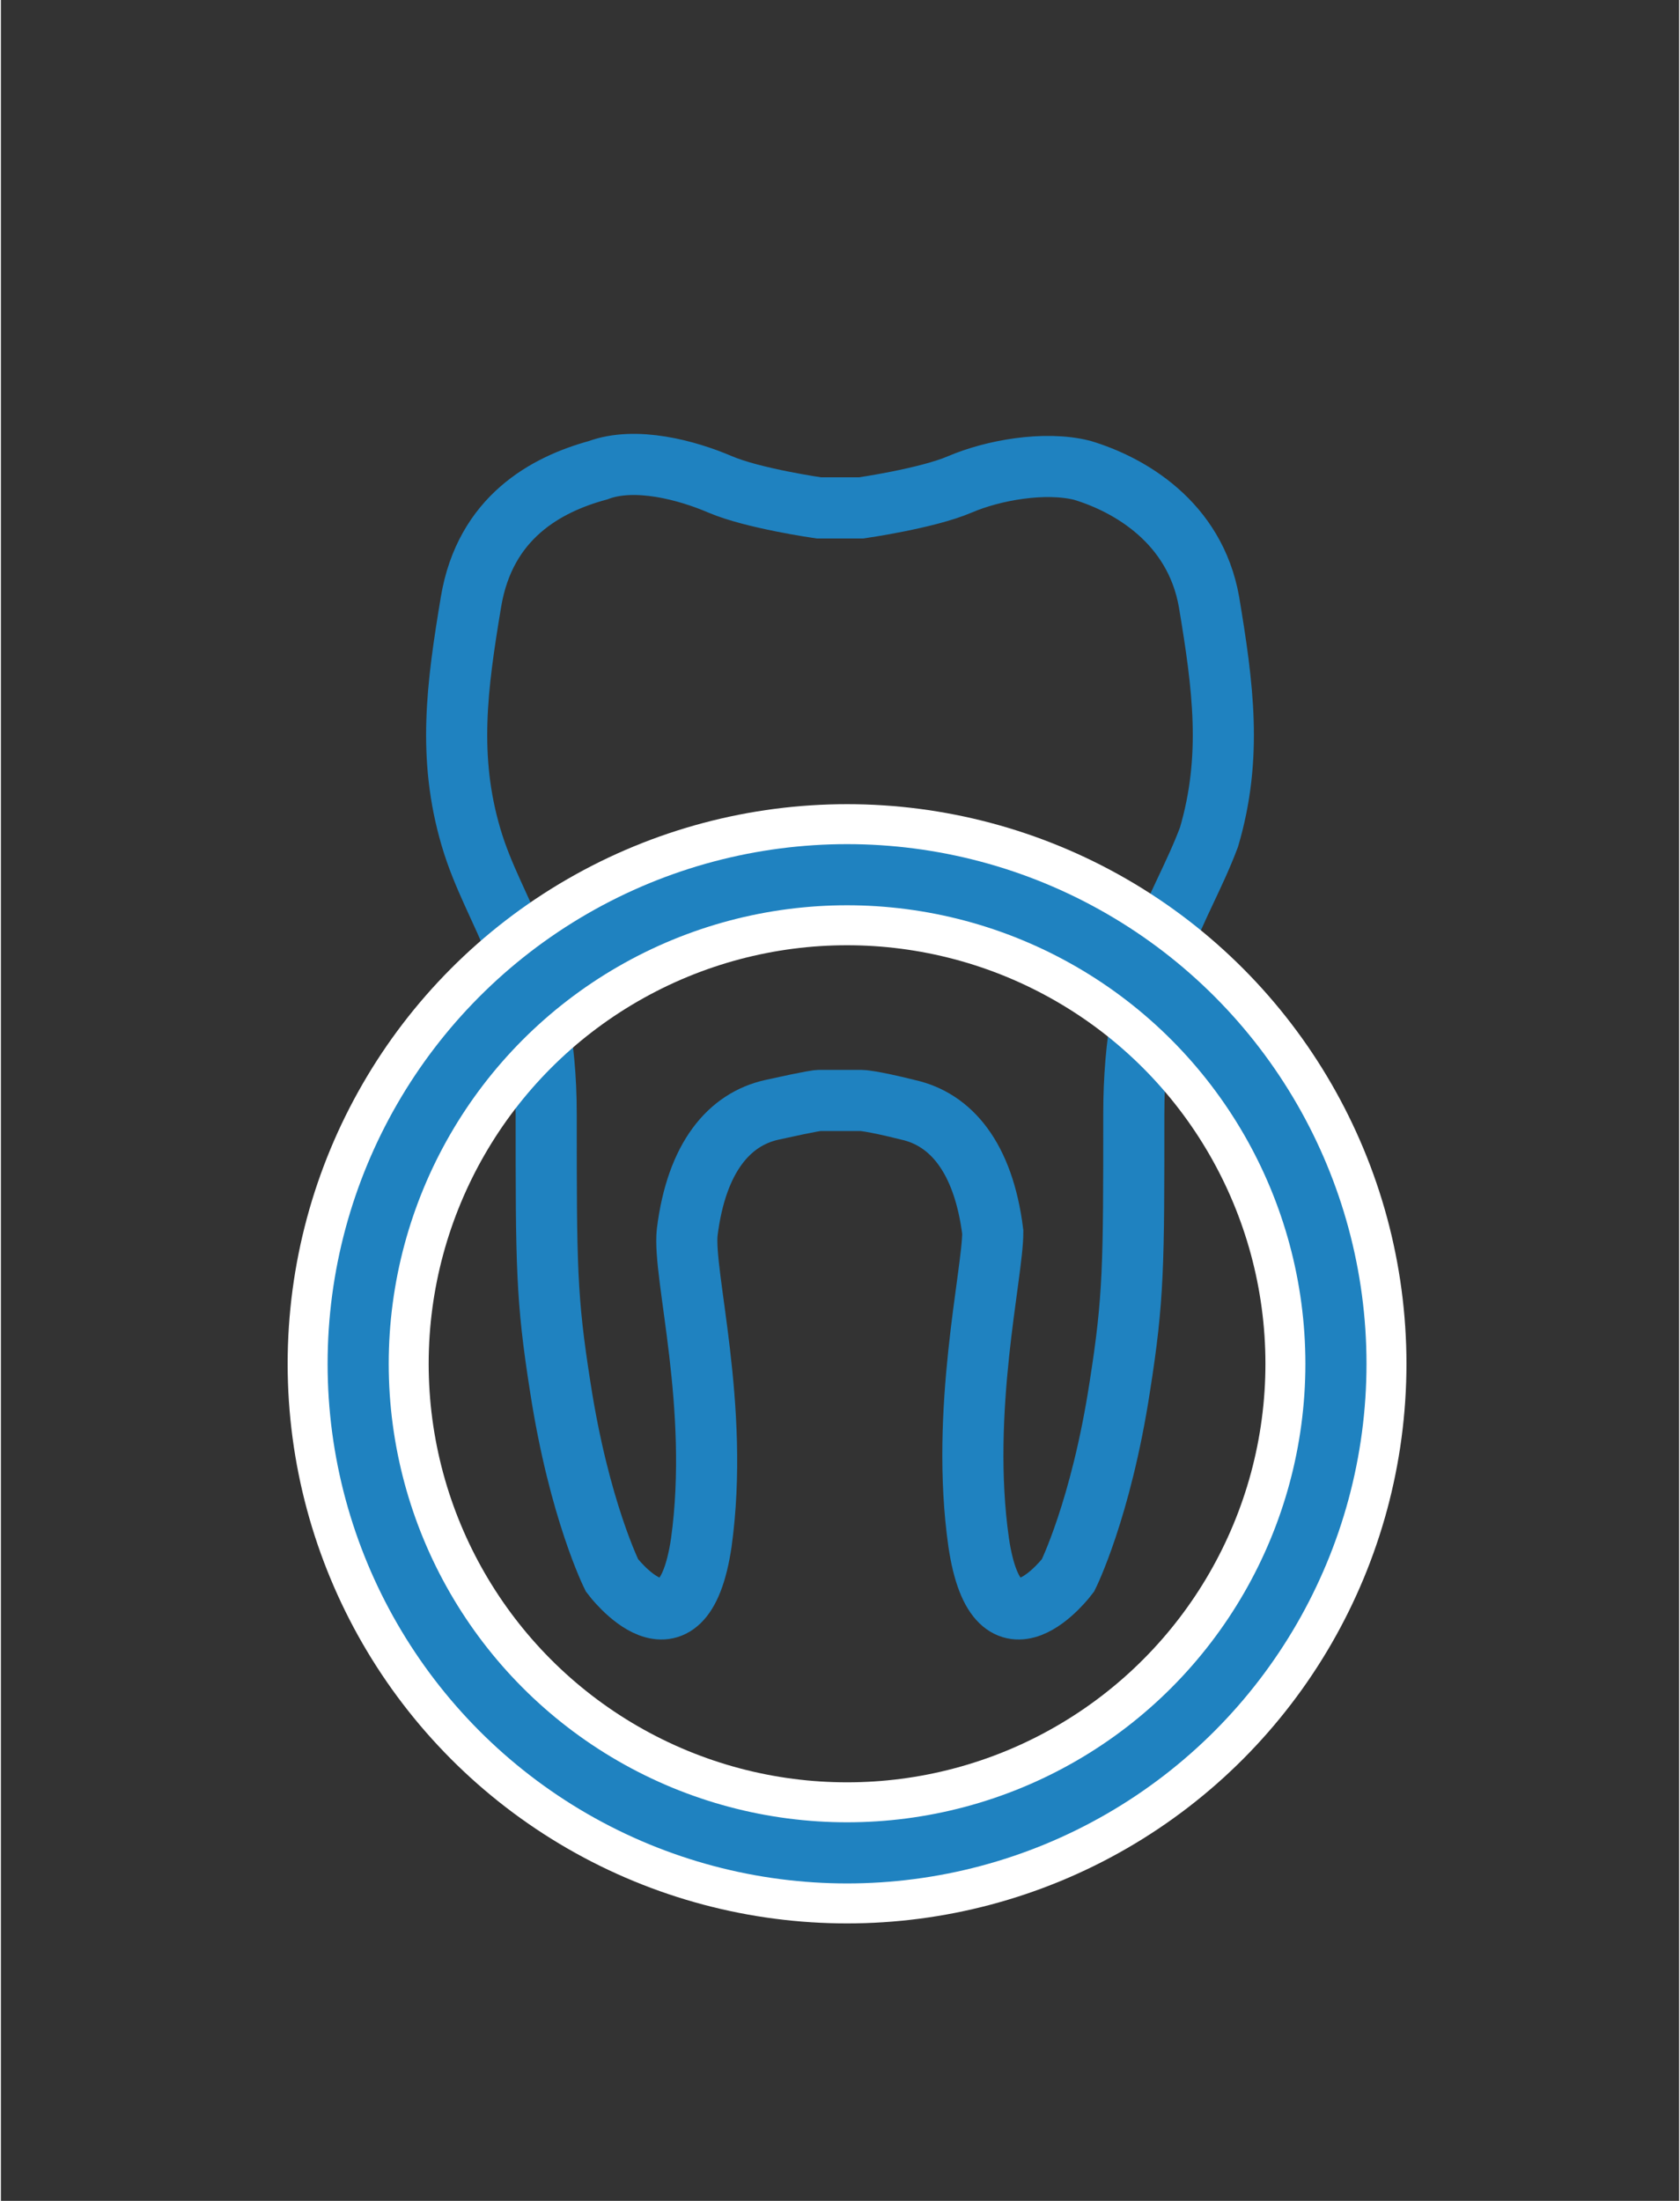
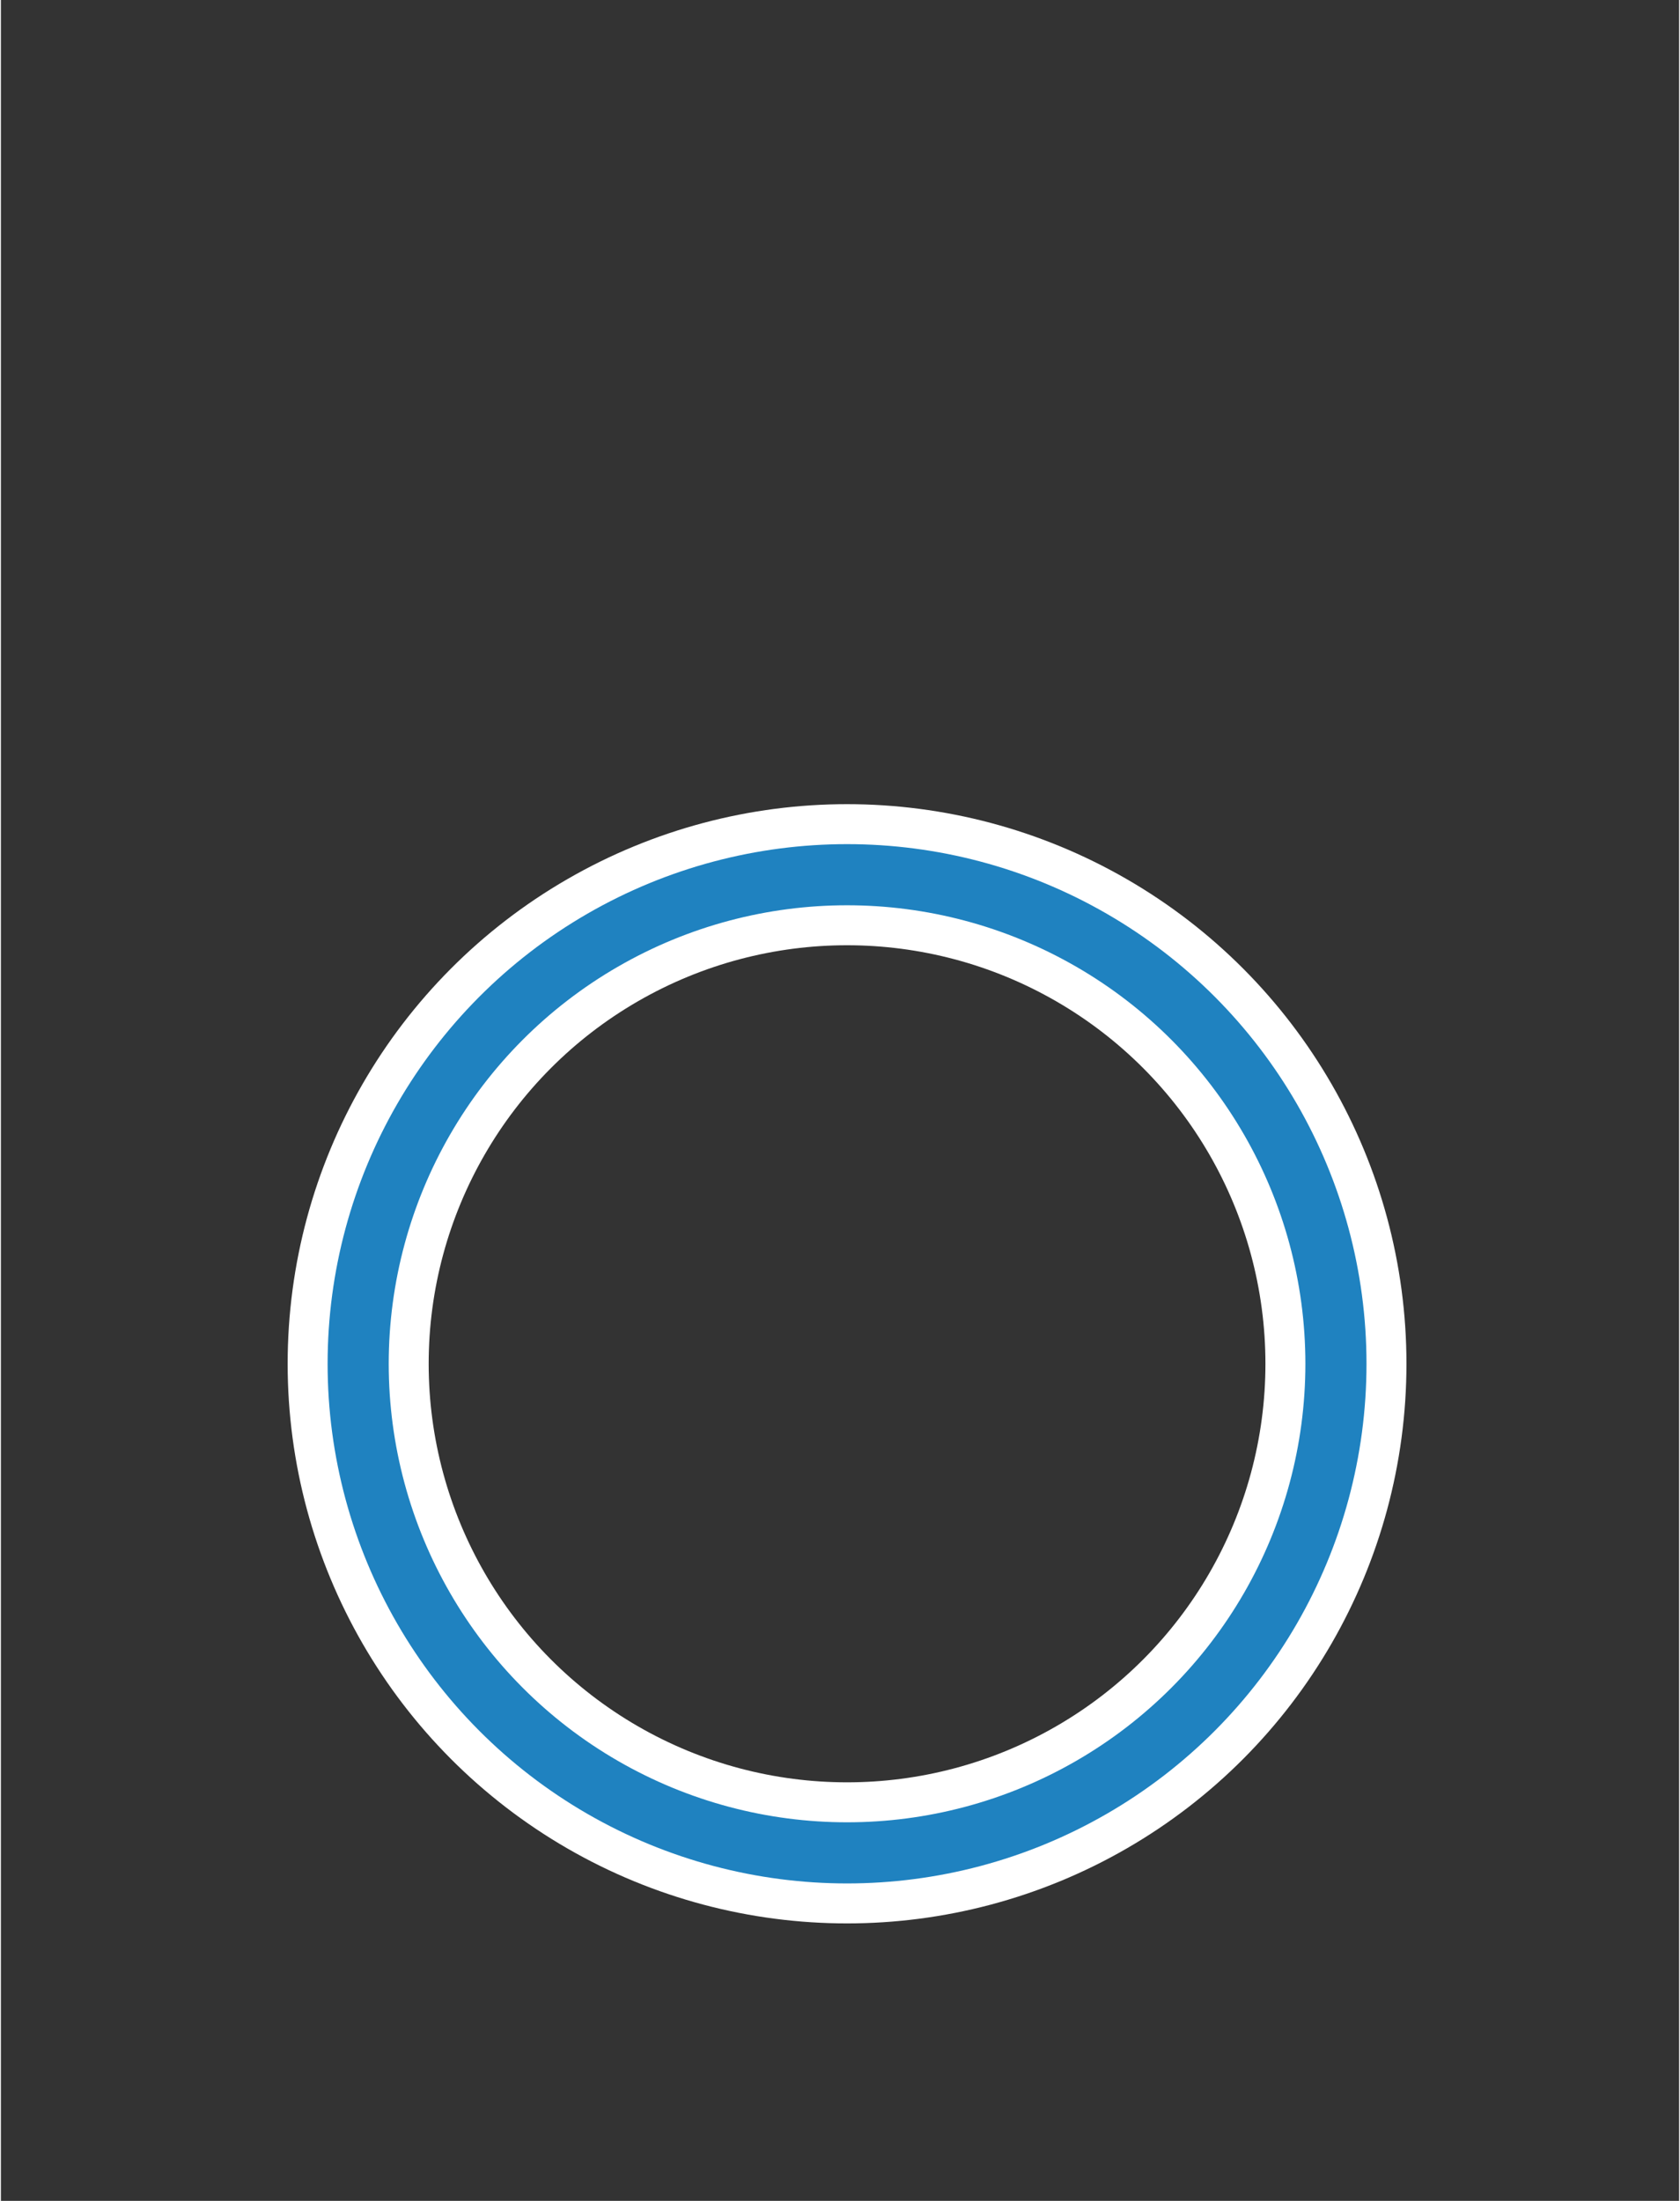
<svg xmlns="http://www.w3.org/2000/svg" id="Ebene_1" data-name="Ebene 1" width="12.6mm" height="16.5mm" version="1.1" viewBox="0 0 35.7 46.8">
  <rect x="0" y="0" width="35.7" height="46.8" fill="#333333" stroke="none" />
  <defs>
    <style>
      .cls-1 {
        stroke: #fff;
        stroke-width: 3px;
      }

      .cls-1, .cls-2 {
        fill: none;
        stroke-linecap: round;
        stroke-miterlimit: 10;
      }

      .cls-2 {
        stroke: #1f82c0;
        stroke-width: 1.3px;
      }
    </style>
  </defs>
-   <path class="cls-2" d="M18.3,23.4s.2,0,1,.2c.9.2,1.6,1,1.8,2.6,0,.9-.7,3.8-.3,6.6.4,2.7,1.9.7,1.9.7,0,0,.7-1.4,1.1-4,.3-1.9.3-2.6.3-5.8s1-4.3,1.6-5.9c.5-1.7.3-3.2,0-5-.3-1.7-1.7-2.5-2.7-2.8-.8-.2-1.9,0-2.6.3s-2.1.5-2.1.5h-.9s-1.4-.2-2.1-.5c-.7-.3-1.8-.6-2.6-.3-1.1.3-2.4,1-2.7,2.8-.3,1.8-.5,3.3,0,5s1.6,2.7,1.6,5.9,0,3.9.3,5.8c.4,2.6,1.1,4,1.1,4,0,0,1.5,2,1.9-.7.4-2.9-.4-5.7-.3-6.6.2-1.6.9-2.4,1.8-2.6.9-.2,1-.2,1-.2h.9Z" />
  <g>
    <circle class="cls-1" cx="18" cy="29" r="10.4" />
    <circle class="cls-2" cx="18" cy="29" r="10.4" />
  </g>
</svg>